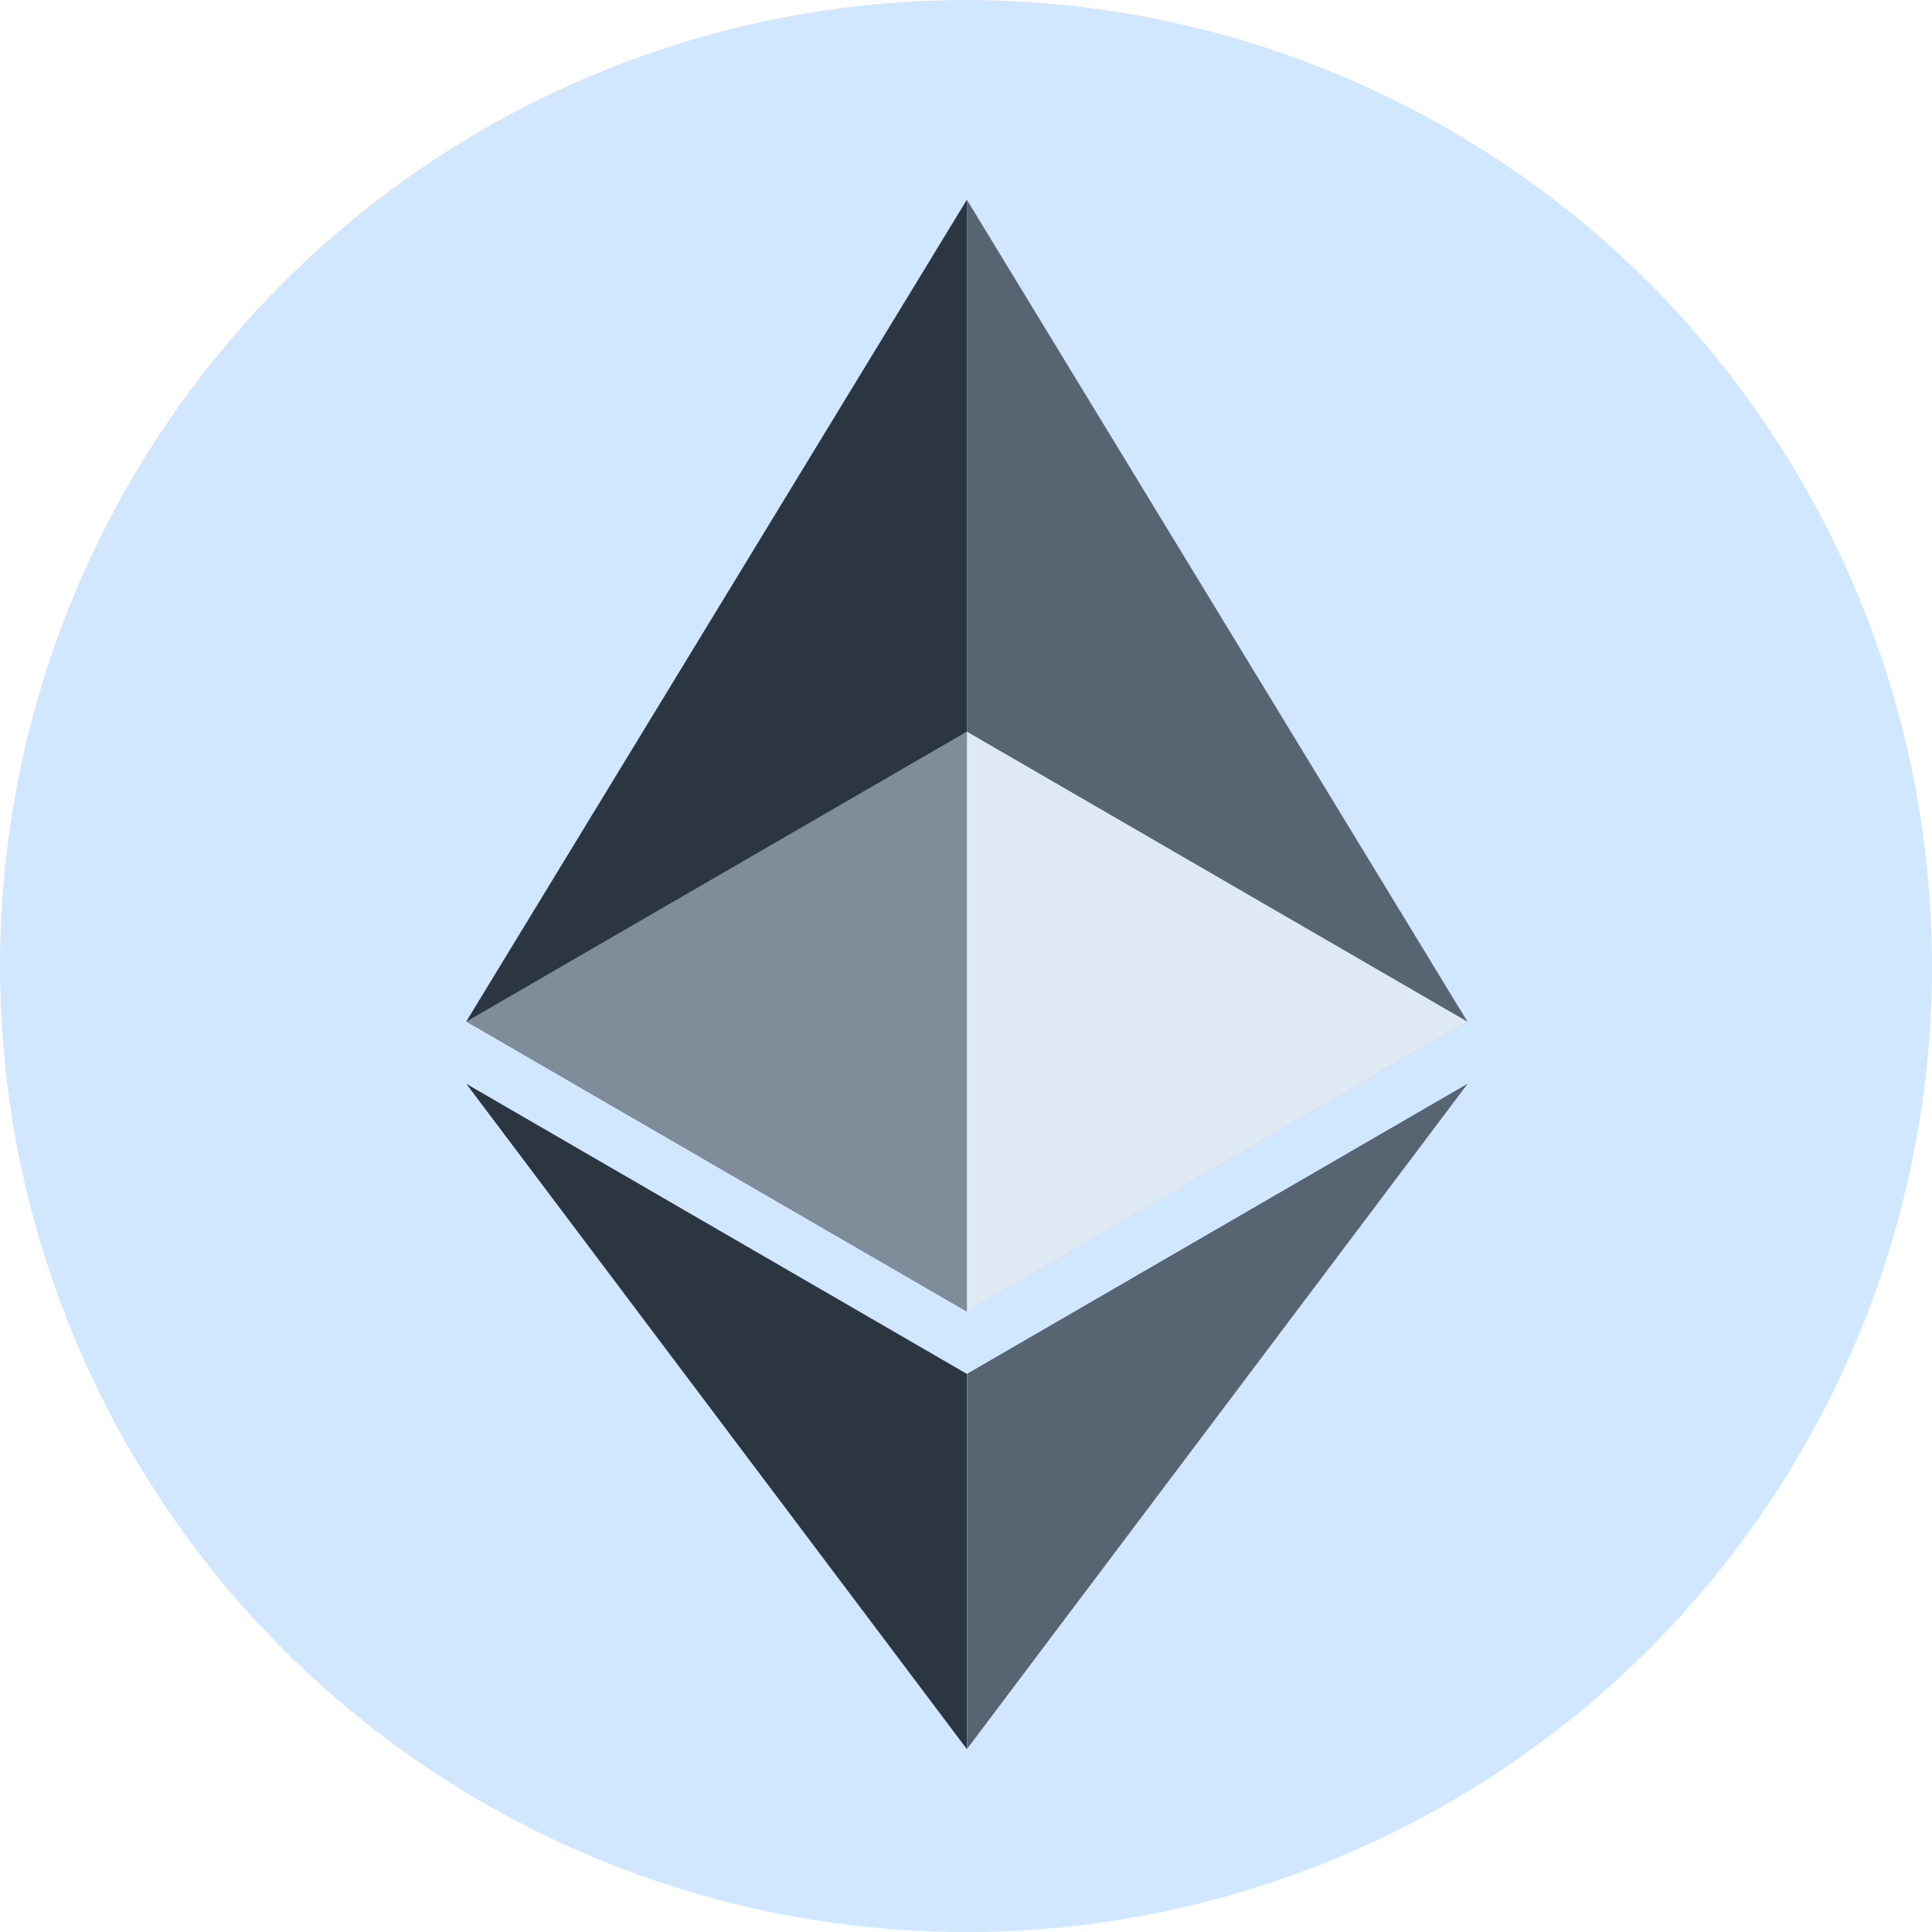
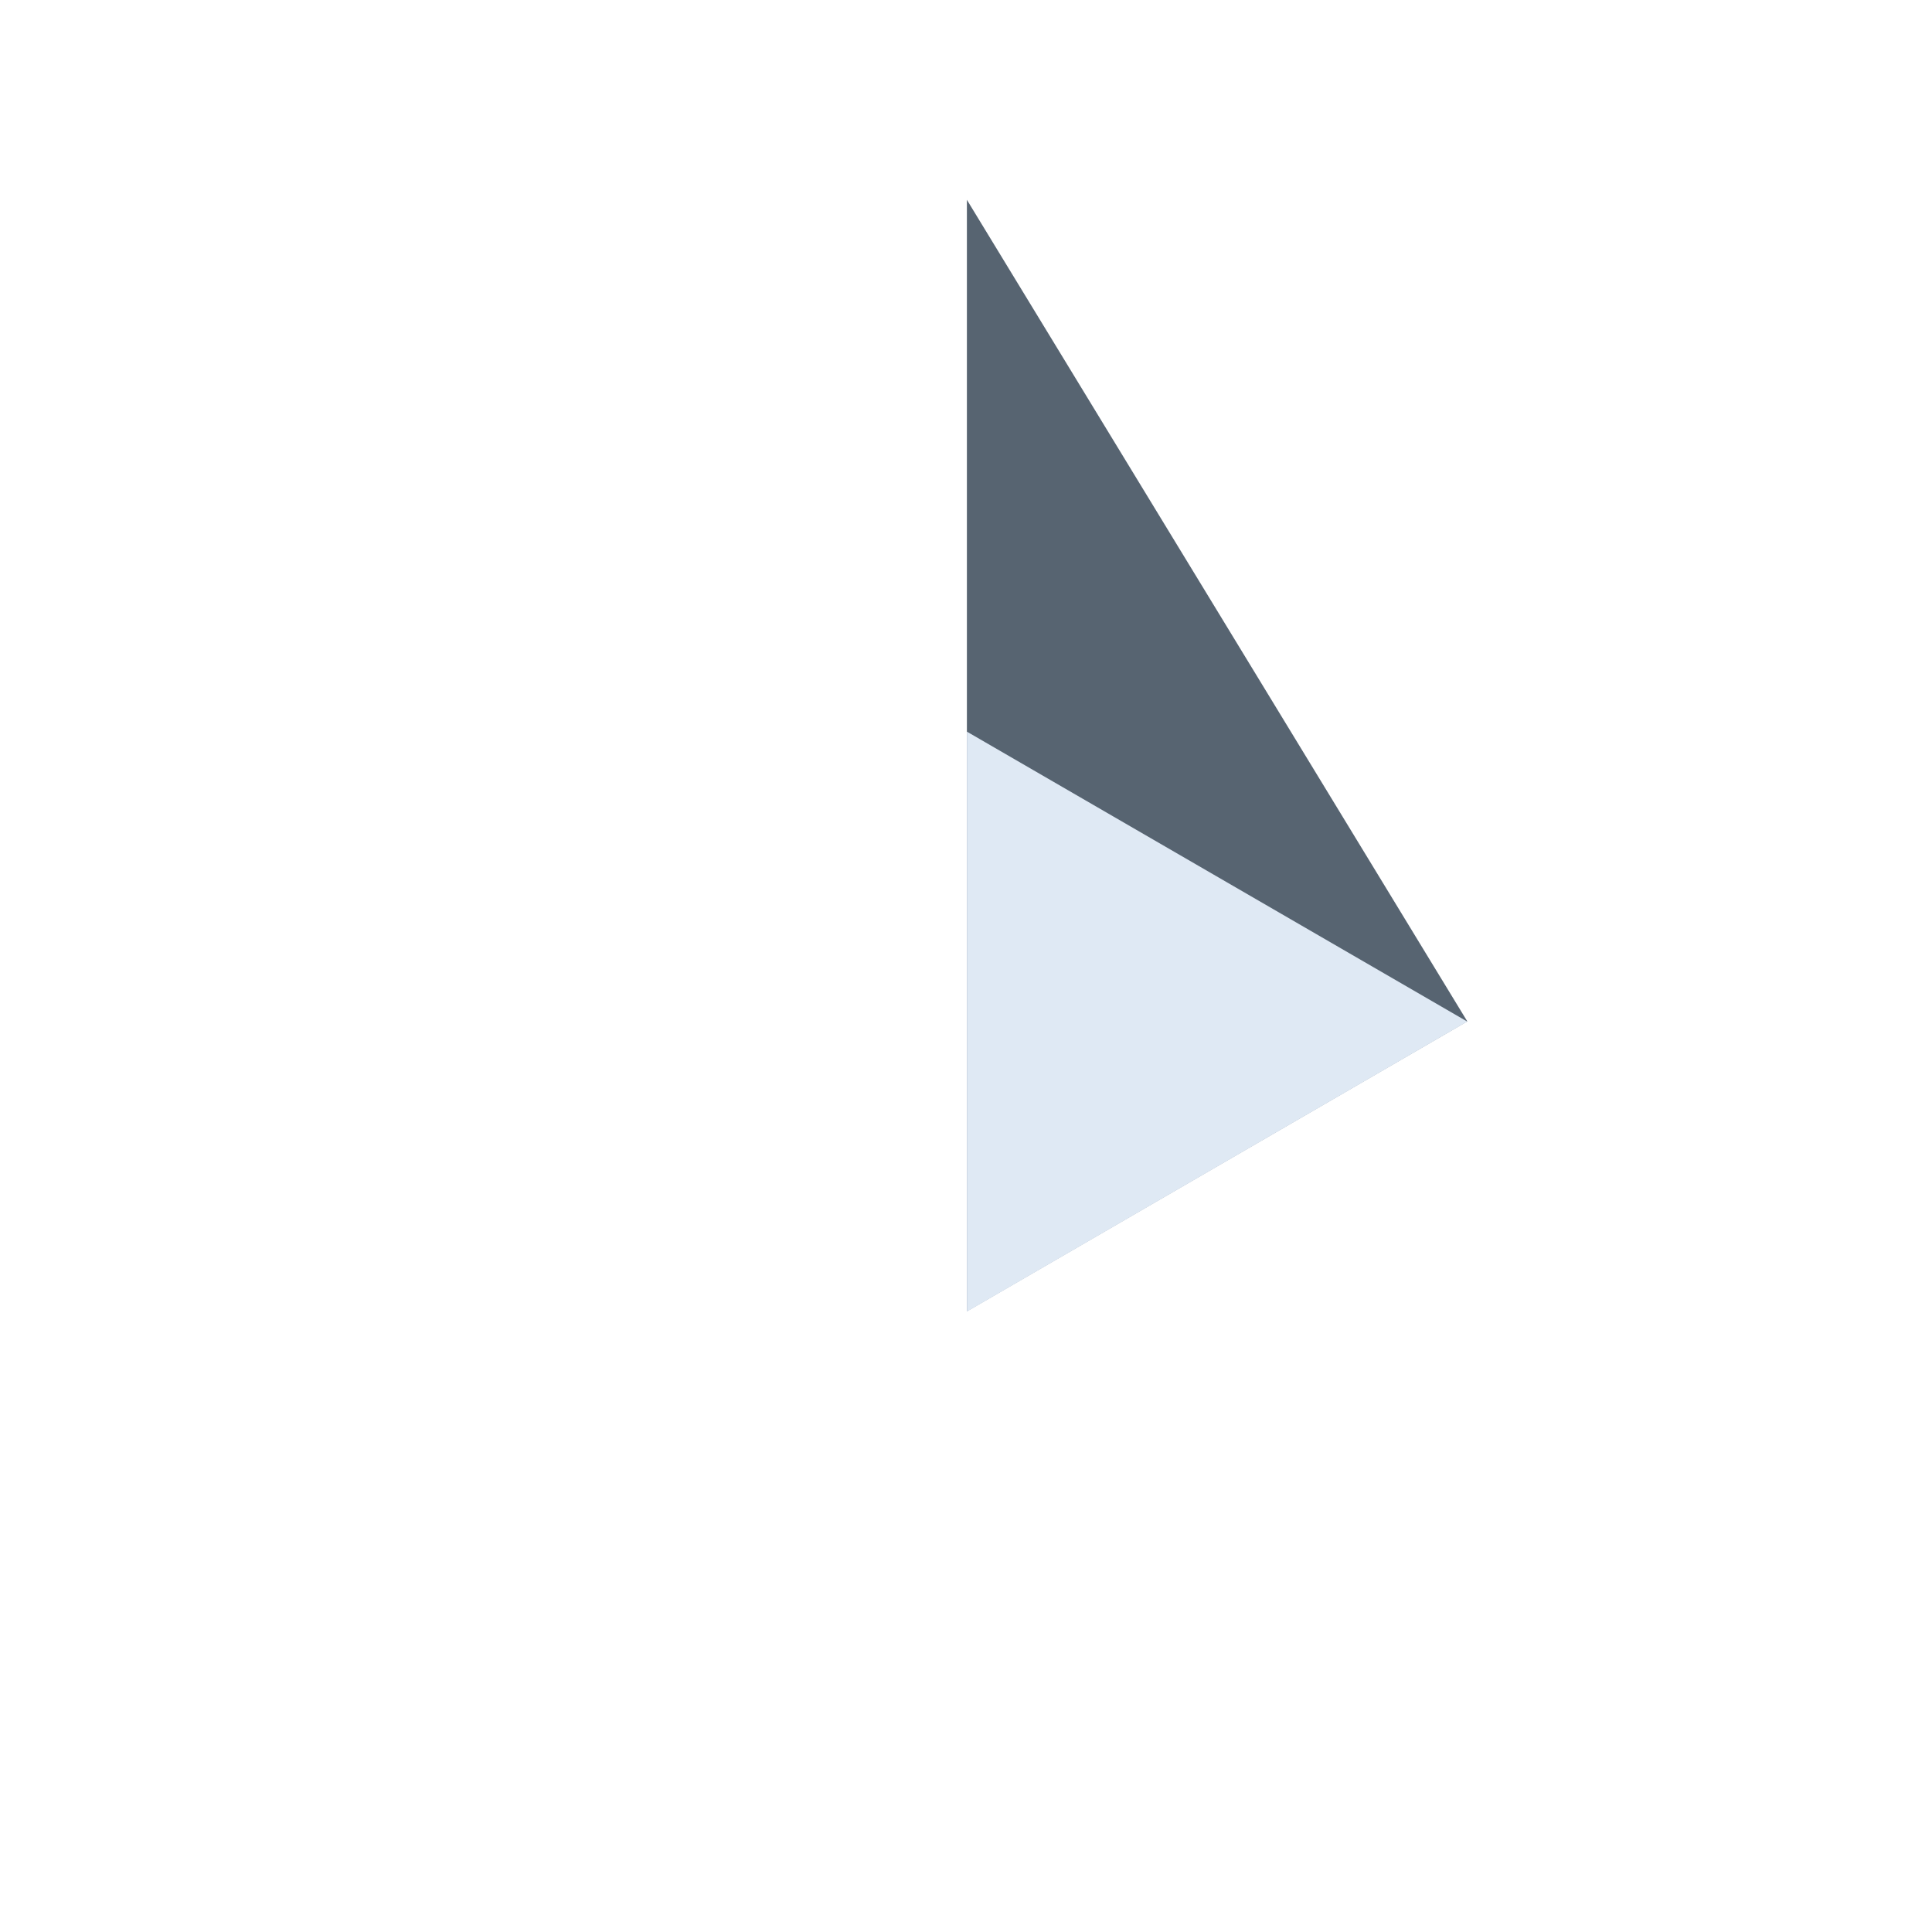
<svg xmlns="http://www.w3.org/2000/svg" width="26" height="26" viewBox="0 0 26 26" fill="none">
-   <circle cx="13" cy="13" r="13" fill="#D1E7FF" />
-   <path d="M13.011 17.651V2.689L6.276 13.745L13.011 17.647V17.651Z" fill="#2C3640" />
  <path d="M13.012 2.689L19.746 13.745L13.012 17.647V2.689Z" fill="#576471" />
-   <path d="M6.276 14.586L13.011 18.489V23.538L6.276 14.586Z" fill="#2C3640" />
-   <path d="M19.747 14.586L13.013 18.489V23.538L19.747 14.59V14.586Z" fill="#576471" />
-   <path d="M13.011 9.846L6.276 13.748L13.011 17.651V9.849V9.846Z" fill="#7F8C9A" />
  <path d="M13.012 9.846L19.746 13.748L13.012 17.651V9.846Z" fill="#DFE9F4" />
</svg>